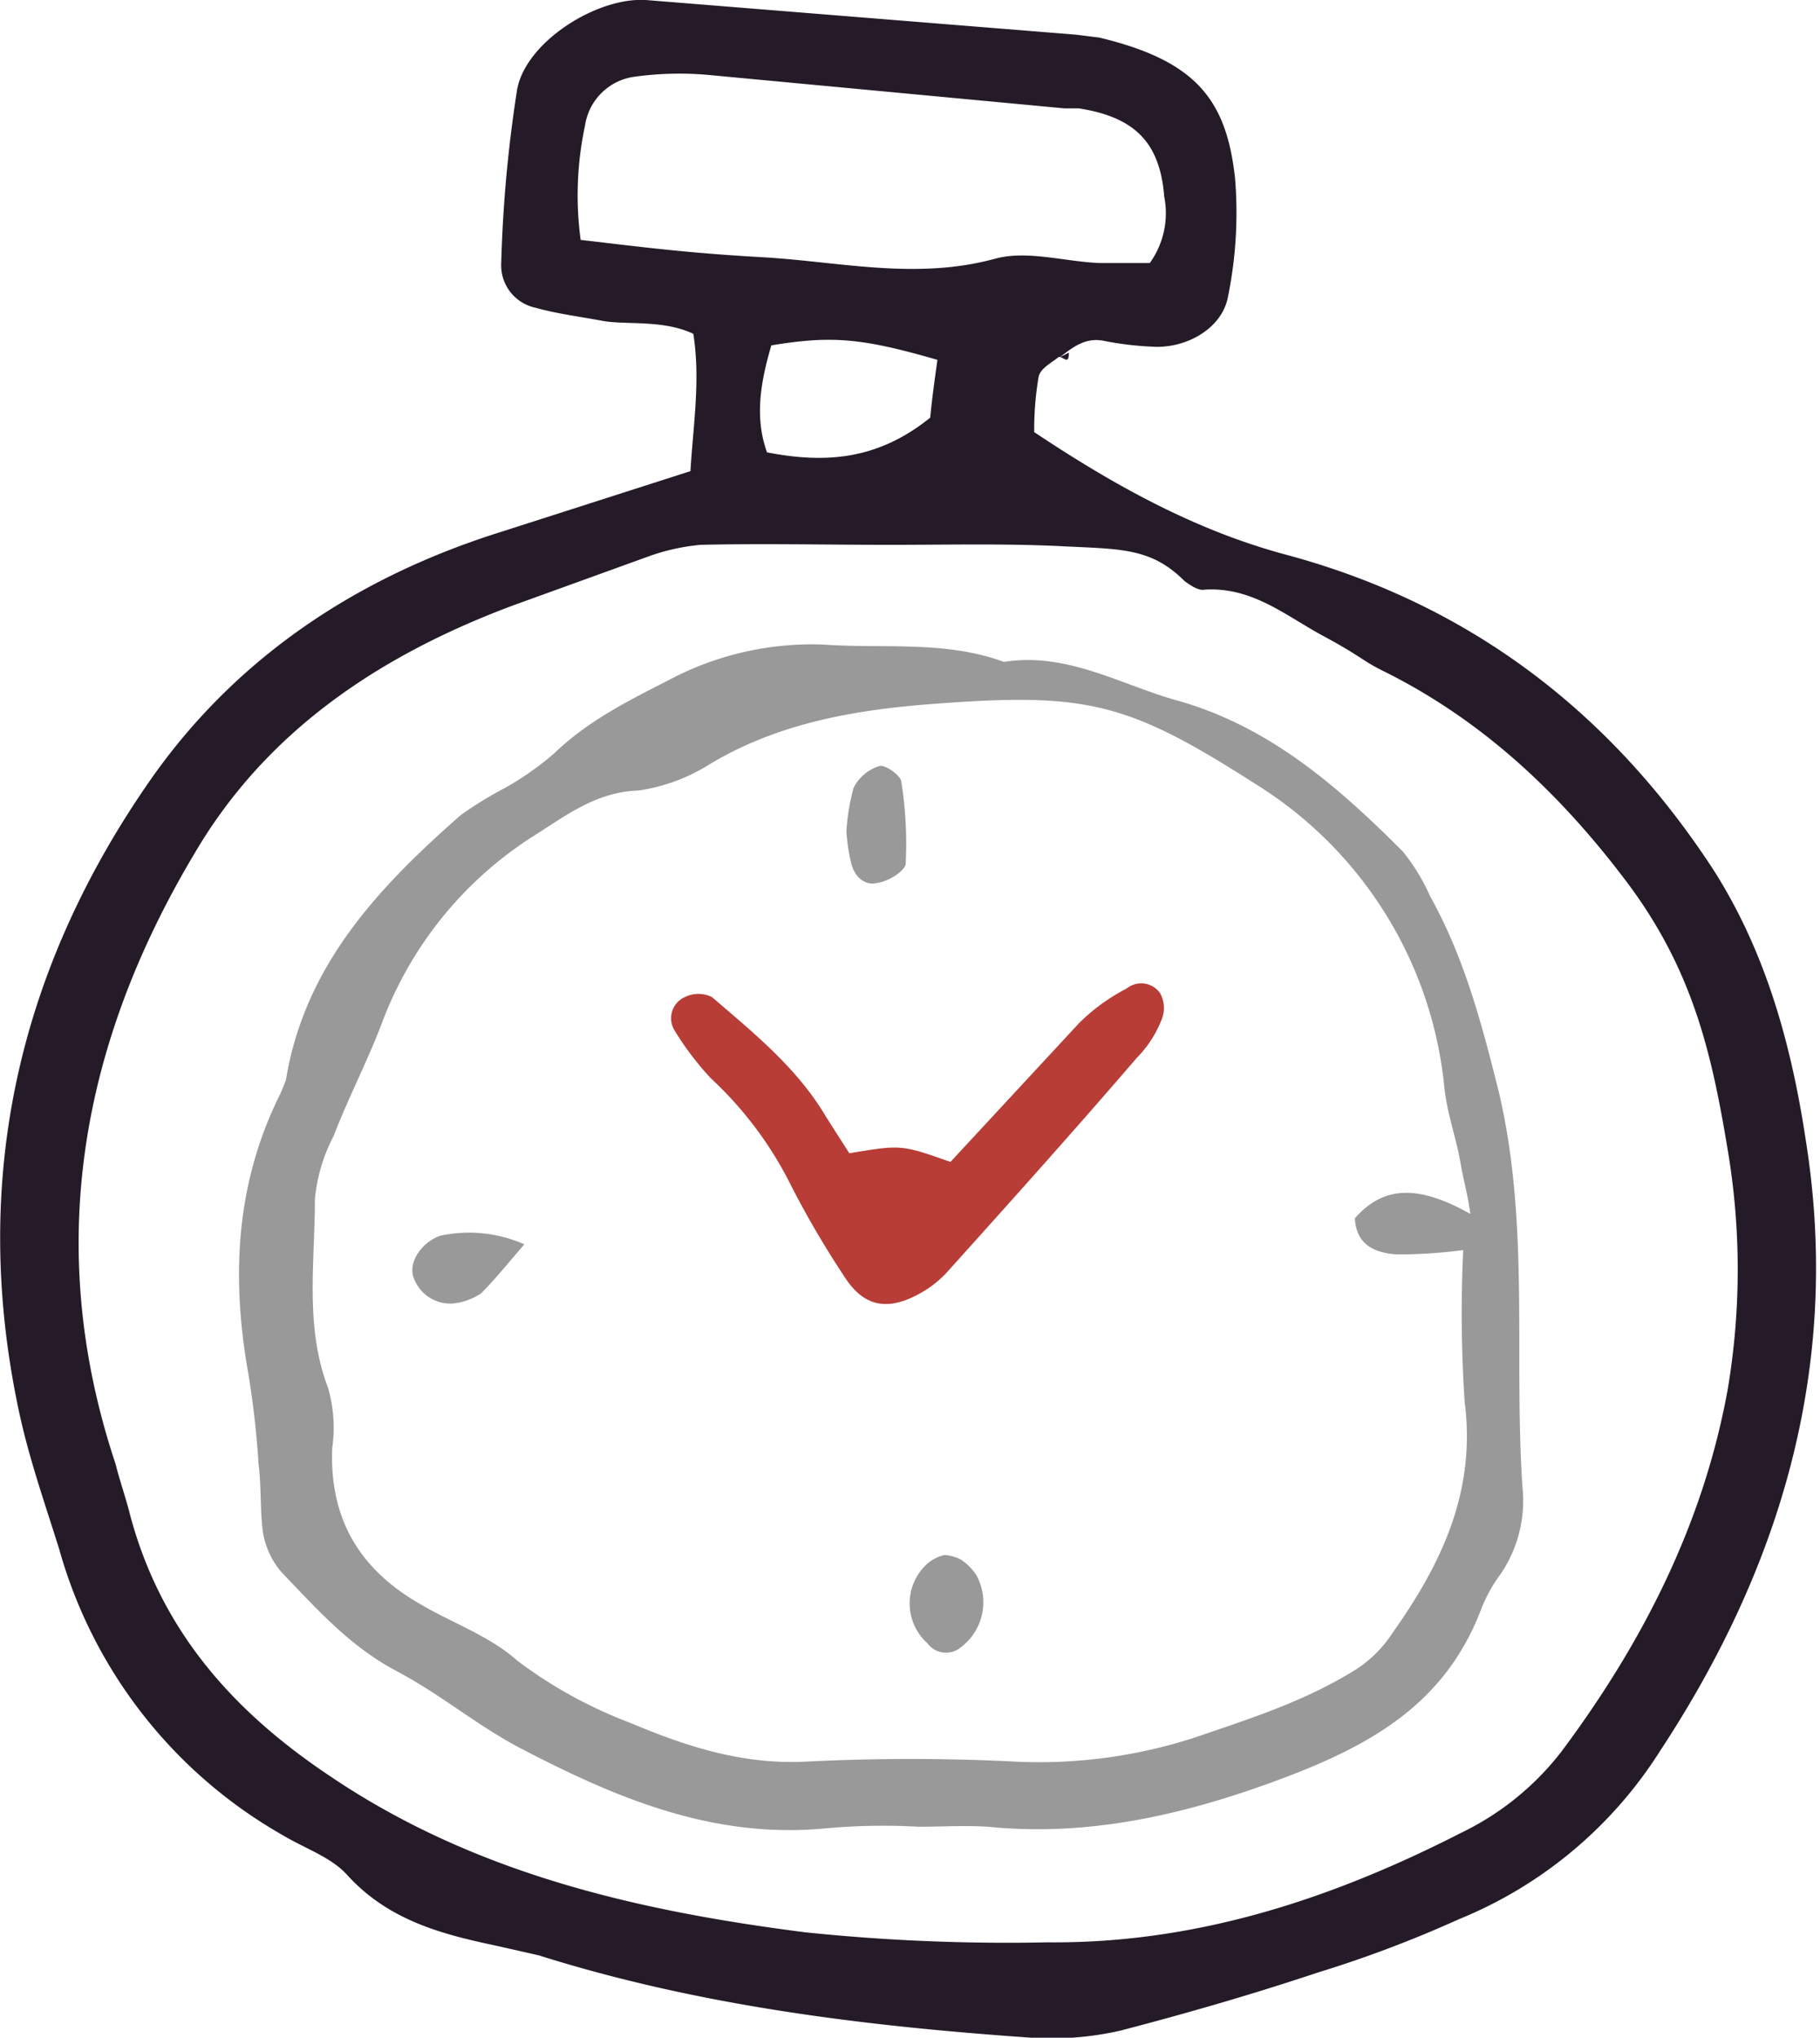
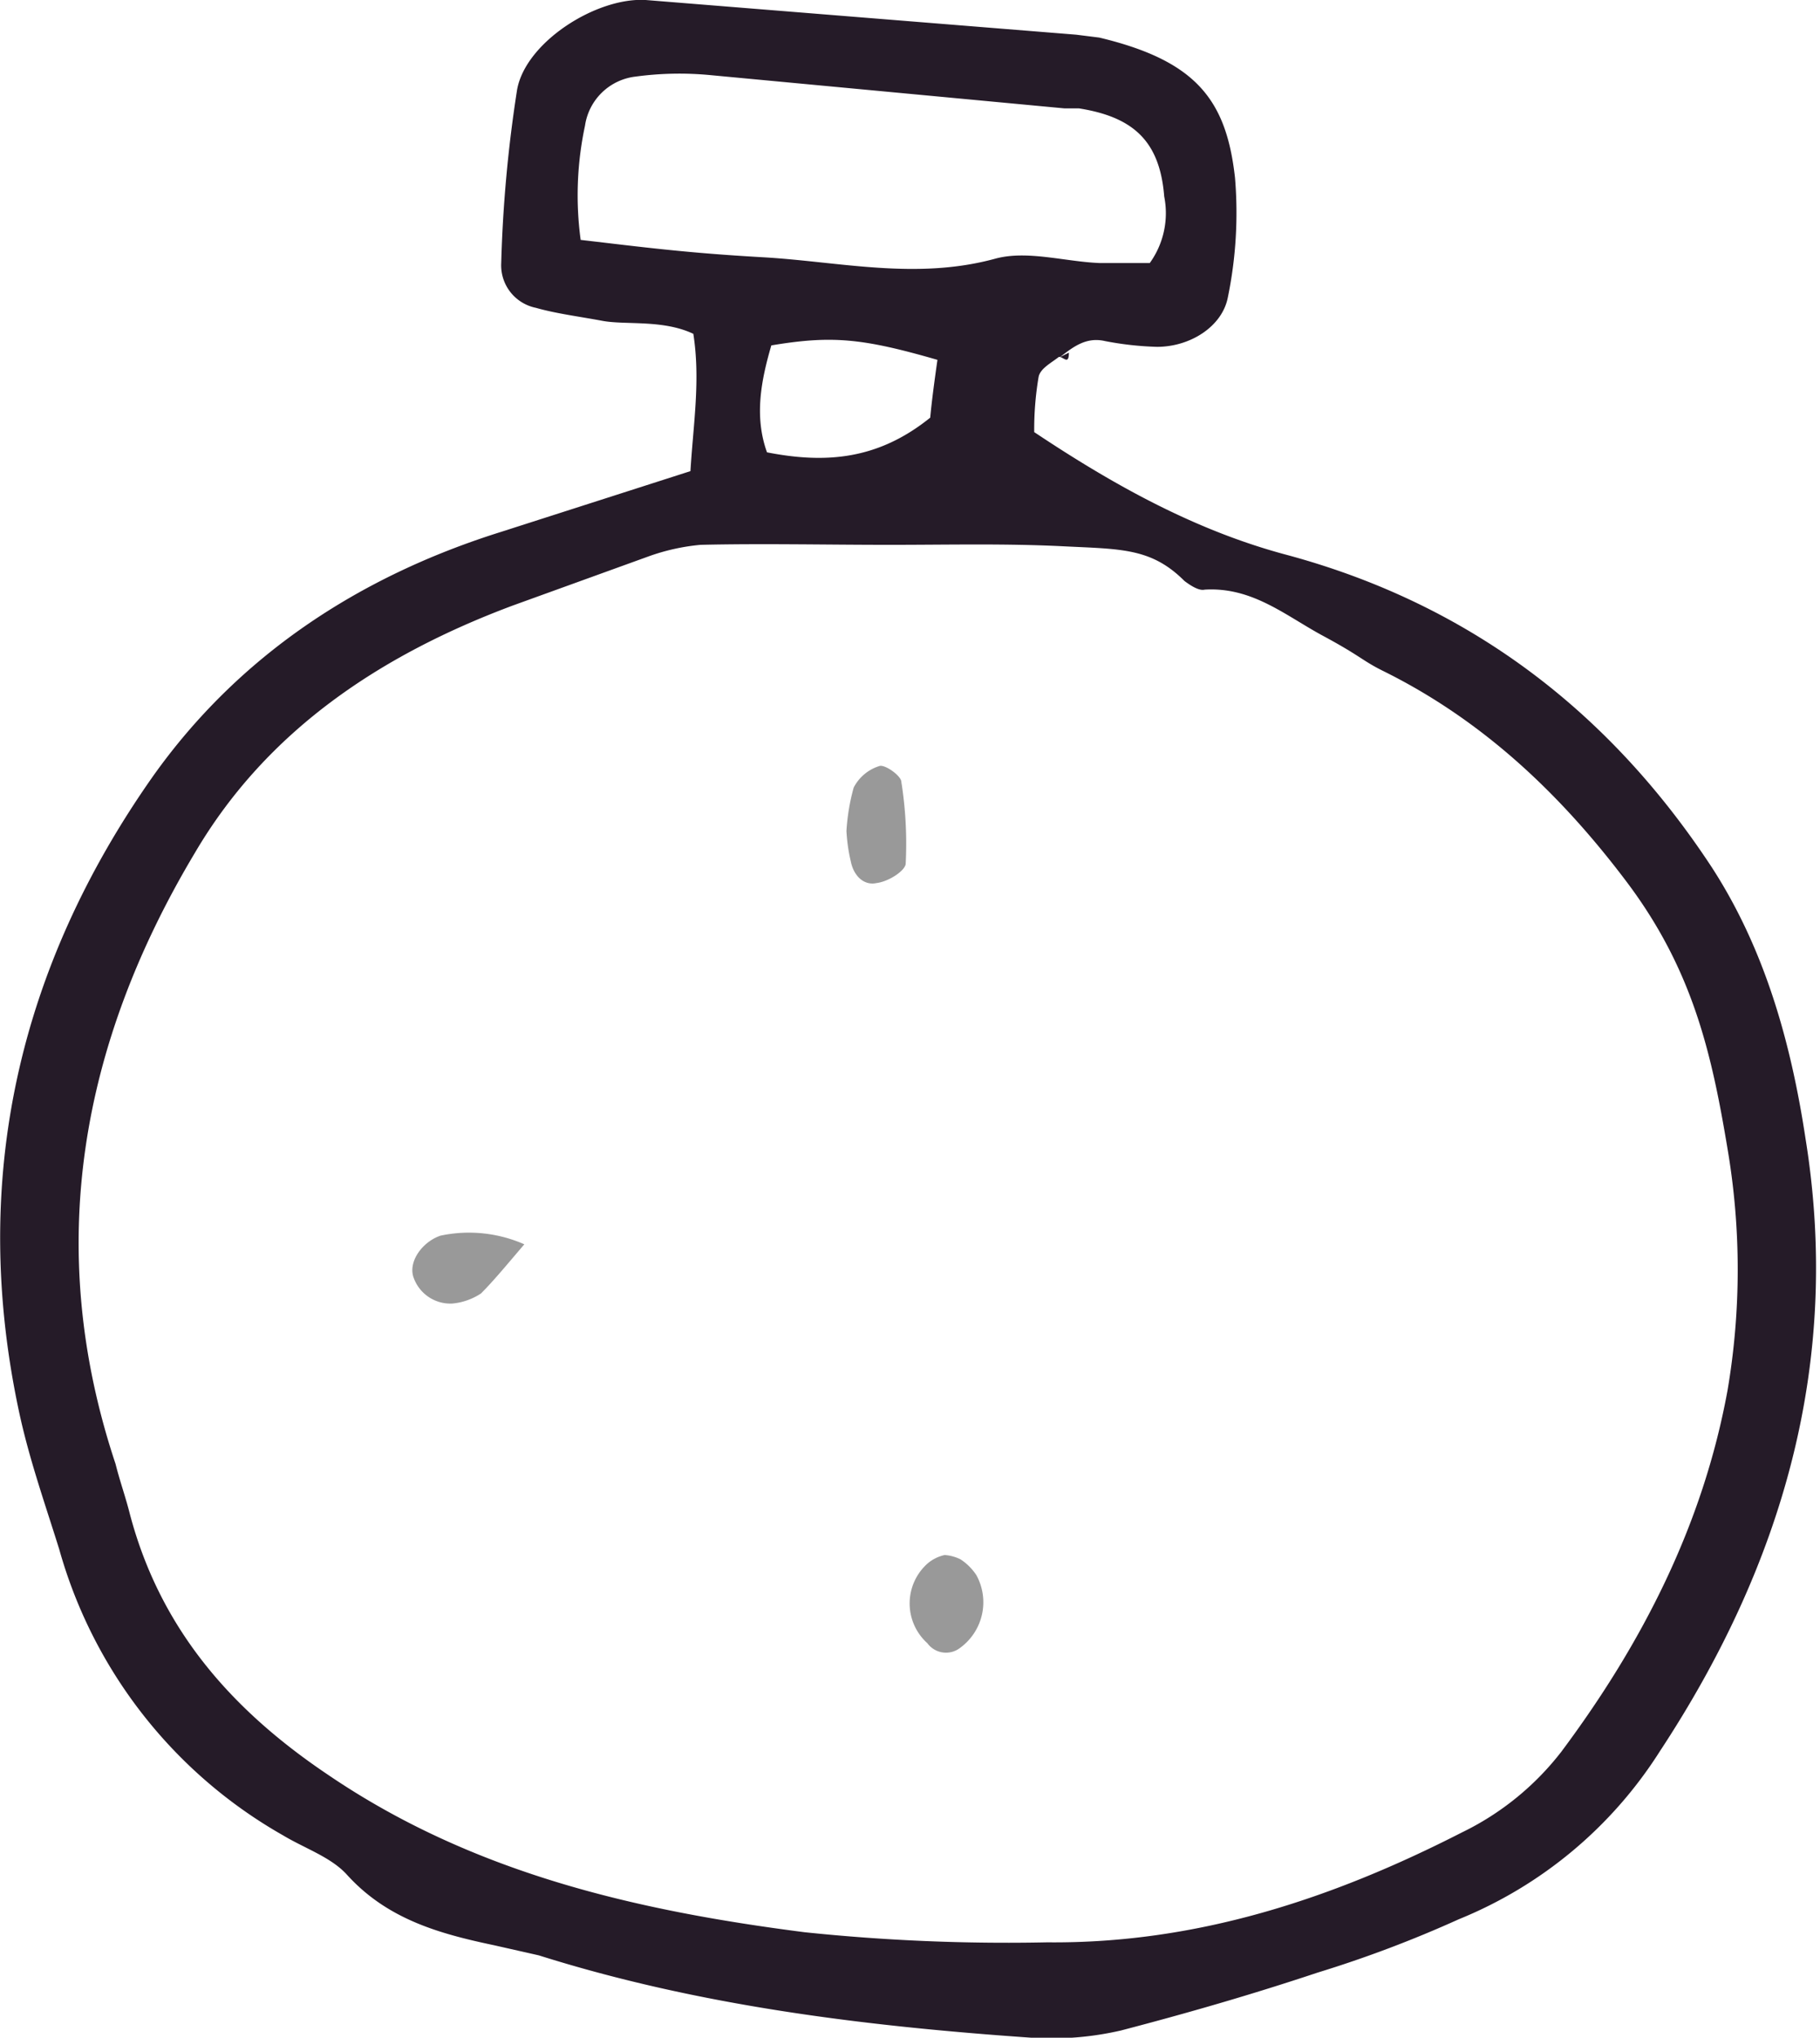
<svg xmlns="http://www.w3.org/2000/svg" viewBox="0 0 126 141" width="126px" height="141px">
  <path d="M125,78.8c-1-6.6-2.8-13.1-6.5-18.8-7.1-10.8-16.8-18.2-29.4-21.6-6.4-1.7-12.1-4.9-17.5-8.5a21.7,21.7,0,0,1,.3-3.8c.1-.6.9-1,1.4-1.4h.1c.9-.7,1.8-1.4,3.1-1.1a22,22,0,0,0,3.6.4c2.3,0,4.5-1.4,4.9-3.4a29,29,0,0,0,.5-8.3c-.6-5.4-2.7-8.1-9.4-9.7l-1.6-.2L44.7,0c-3.4-.2-8.3,2.9-8.9,6.2a93.9,93.9,0,0,0-1.1,12,3,3,0,0,0,2.4,3.1c1.4.4,3,.6,4.6.9s4.2-.1,6.3.9c.5,3.2,0,6.2-.2,9.5L34.7,36.8c-9.9,3.1-18.2,8.6-24.1,16.9C1.3,66.9-2.1,81.6,1.3,97.6c.7,3.3,1.8,6.4,2.8,9.6A33,33,0,0,0,19.6,127c1.5.9,3.3,1.5,4.4,2.7,2.8,3.1,6.4,4.1,10.2,4.9l3.1.7c11.1,3.5,22.6,4.9,34.1,5.7a21.4,21.4,0,0,0,6.2-.5c4.6-1.2,9.1-2.5,13.6-4a82.3,82.3,0,0,0,9.8-3.7,29.7,29.7,0,0,0,13.9-11.6C123.4,108.3,127.5,94.3,125,78.8ZM40.2,16.6a23,23,0,0,1,.3-7.9A4,4,0,0,1,44,5.3a22.6,22.6,0,0,1,5.2-.1L73.7,7.5h1c3.8.6,5.6,2.3,5.9,6.1a5.9,5.9,0,0,1-1,4.6H76.1c-2.4-.1-5-.9-7.2-.3-5.5,1.5-10.8.2-16.1-.1S44.5,17.1,40.2,16.6Zm24.7,8.3c-.2,1.4-.4,2.9-.5,4-3.6,2.9-7.2,3.2-11.3,2.4-.9-2.5-.4-5,.3-7.4C57.6,23.2,59.7,23.4,64.9,24.9Zm54.7,71.3c-1.7,9.3-5.9,17.5-11.5,25a19.4,19.4,0,0,1-6.9,5.6c-9,4.6-18.4,7.7-28.7,7.6a134.9,134.9,0,0,1-16.8-.7c-11.7-1.5-23-4.1-33-10.9-6.7-4.5-11.6-10.1-13.7-18-.3-1.2-.7-2.3-1-3.5C3,86.3,5.6,72.2,13.5,59c5-8.5,12.9-13.7,22-17.1l9.4-3.4a14.5,14.5,0,0,1,3.6-.8c4.3-.1,8.7,0,13.1,0h0c4,0,8-.1,12,.1s6.1.1,8.4,2.4c.4.3,1,.7,1.4.6,3.3-.2,5.6,1.8,8.2,3.2s2.7,1.7,4.1,2.4c6.9,3.4,12.3,8.5,16.9,14.6s5.9,11.9,7,18.5A49.9,49.9,0,0,1,119.6,96.2Z" fill="#251b28" />
  <path d="M74,24.4l-.6.3C73.7,24.8,74,25.2,74,24.4Z" fill="#251b28" />
-   <path d="M99,62a13.5,13.5,0,0,0-1.9-3.1c-4.5-4.5-9.2-8.6-15.5-10.4-4-1.1-7.7-3.4-12.1-2.7-4.1-1.5-8.3-.9-12.5-1.2a21.1,21.1,0,0,0-10.2,2.2c-2.9,1.5-5.9,2.9-8.4,5.3A20.8,20.8,0,0,1,35,54.5a25.9,25.9,0,0,0-3.1,1.9c-5.7,5-10.8,10.4-12.1,18.3a10.4,10.4,0,0,1-.4,1c-3.1,6.2-3.4,12.7-2.2,19.4a61.8,61.8,0,0,1,.7,6.2c.2,1.6.1,3.2.3,4.7a5.6,5.6,0,0,0,1.3,2.8c2.4,2.5,4.7,5.1,7.9,6.8s5.5,3.7,8.5,5.3c6.7,3.5,13.5,6.4,21.4,5.6a44.2,44.2,0,0,1,6.3-.1h0c1.6,0,3.2-.1,4.8,0,6.9.7,13.5-.8,20-3.2s11.7-5.3,14.2-12a10.5,10.5,0,0,1,1.3-2.3,9,9,0,0,0,1.5-6c-.6-9,.5-18.1-1.6-27.2C102.6,70.9,101.4,66.3,99,62ZM96.7,86.8a35.5,35.5,0,0,0,4.6-.3,92,92,0,0,0,.1,10.5c.8,6.2-1.6,11.2-5,16a8.5,8.5,0,0,1-2.5,2.5c-3.5,2.2-7.3,3.4-11.1,4.7a34.8,34.8,0,0,1-12.4,1.7,144.2,144.2,0,0,0-14.7,0c-4.4.2-8.3-1.1-12.1-2.7a31.4,31.4,0,0,1-7.8-4.3c-1.9-1.7-4.5-2.6-6.7-3.9-4.2-2.4-6.3-5.9-6.1-10.8a9.9,9.9,0,0,0-.3-4.2c-1.6-4.2-.9-8.6-.9-13a11.7,11.7,0,0,1,1.3-4.4c1-2.6,2.3-5.1,3.3-7.7A26.2,26.2,0,0,1,36.7,58c2.4-1.5,4.5-3.2,7.5-3.3a12.6,12.6,0,0,0,4.9-1.8c4.8-2.9,10.2-3.8,15.6-4.2,10.6-.8,13.4-.1,22.3,5.6a27.9,27.9,0,0,1,13,21c.2,1.8.8,3.4,1.1,5.1s.4,1.7.7,3.6c-3.4-1.9-5.9-2.1-8,.3C93.9,86.3,95.4,86.7,96.7,86.8Z" fill="#999" />
-   <path d="M78,68.4a13.3,13.3,0,0,0-3.3,2.4l-8.9,9.6c-3.4-1.2-3.4-1.2-7-.6l-1.6-2.5c-2-3.4-5-5.8-7.9-8.3a2.1,2.1,0,0,0-1.9,0,1.6,1.6,0,0,0-.7,2.3,20.4,20.4,0,0,0,2.5,3.3,25.8,25.8,0,0,1,5.6,7.5,65,65,0,0,0,3.7,6.3c1.3,2,2.9,2.3,5,1.2a7.5,7.5,0,0,0,2-1.5c4.5-5,8.9-9.9,13.2-14.9a7.8,7.8,0,0,0,1.7-2.6,2.1,2.1,0,0,0-.1-1.9A1.6,1.6,0,0,0,78,68.4Z" fill="#b83d37" />
  <path d="M60.7,61.1c.8-.1,1.9-.8,2-1.3a27.3,27.3,0,0,0-.3-5.7c0-.4-1.1-1.2-1.5-1.1a3,3,0,0,0-1.8,1.5,14.5,14.5,0,0,0-.5,3,11.8,11.8,0,0,0,.3,2.1C59.1,60.6,59.8,61.3,60.7,61.1Z" fill="#999" />
  <path d="M30.5,85.5c-1.2.4-2.2,1.7-1.9,2.8a2.7,2.7,0,0,0,2.7,1.9,4.3,4.3,0,0,0,2-.7c.9-.9,1.8-2,3-3.4A9.5,9.5,0,0,0,30.5,85.5Z" fill="#999" />
  <path d="M66.5,107.9a2.9,2.9,0,0,0-1.1-.3,2.7,2.7,0,0,0-1.2.6,3.7,3.7,0,0,0,0,5.5,1.6,1.6,0,0,0,2.3.3,3.9,3.9,0,0,0,1.1-5A3.8,3.8,0,0,0,66.5,107.9Z" fill="#999" />
</svg>